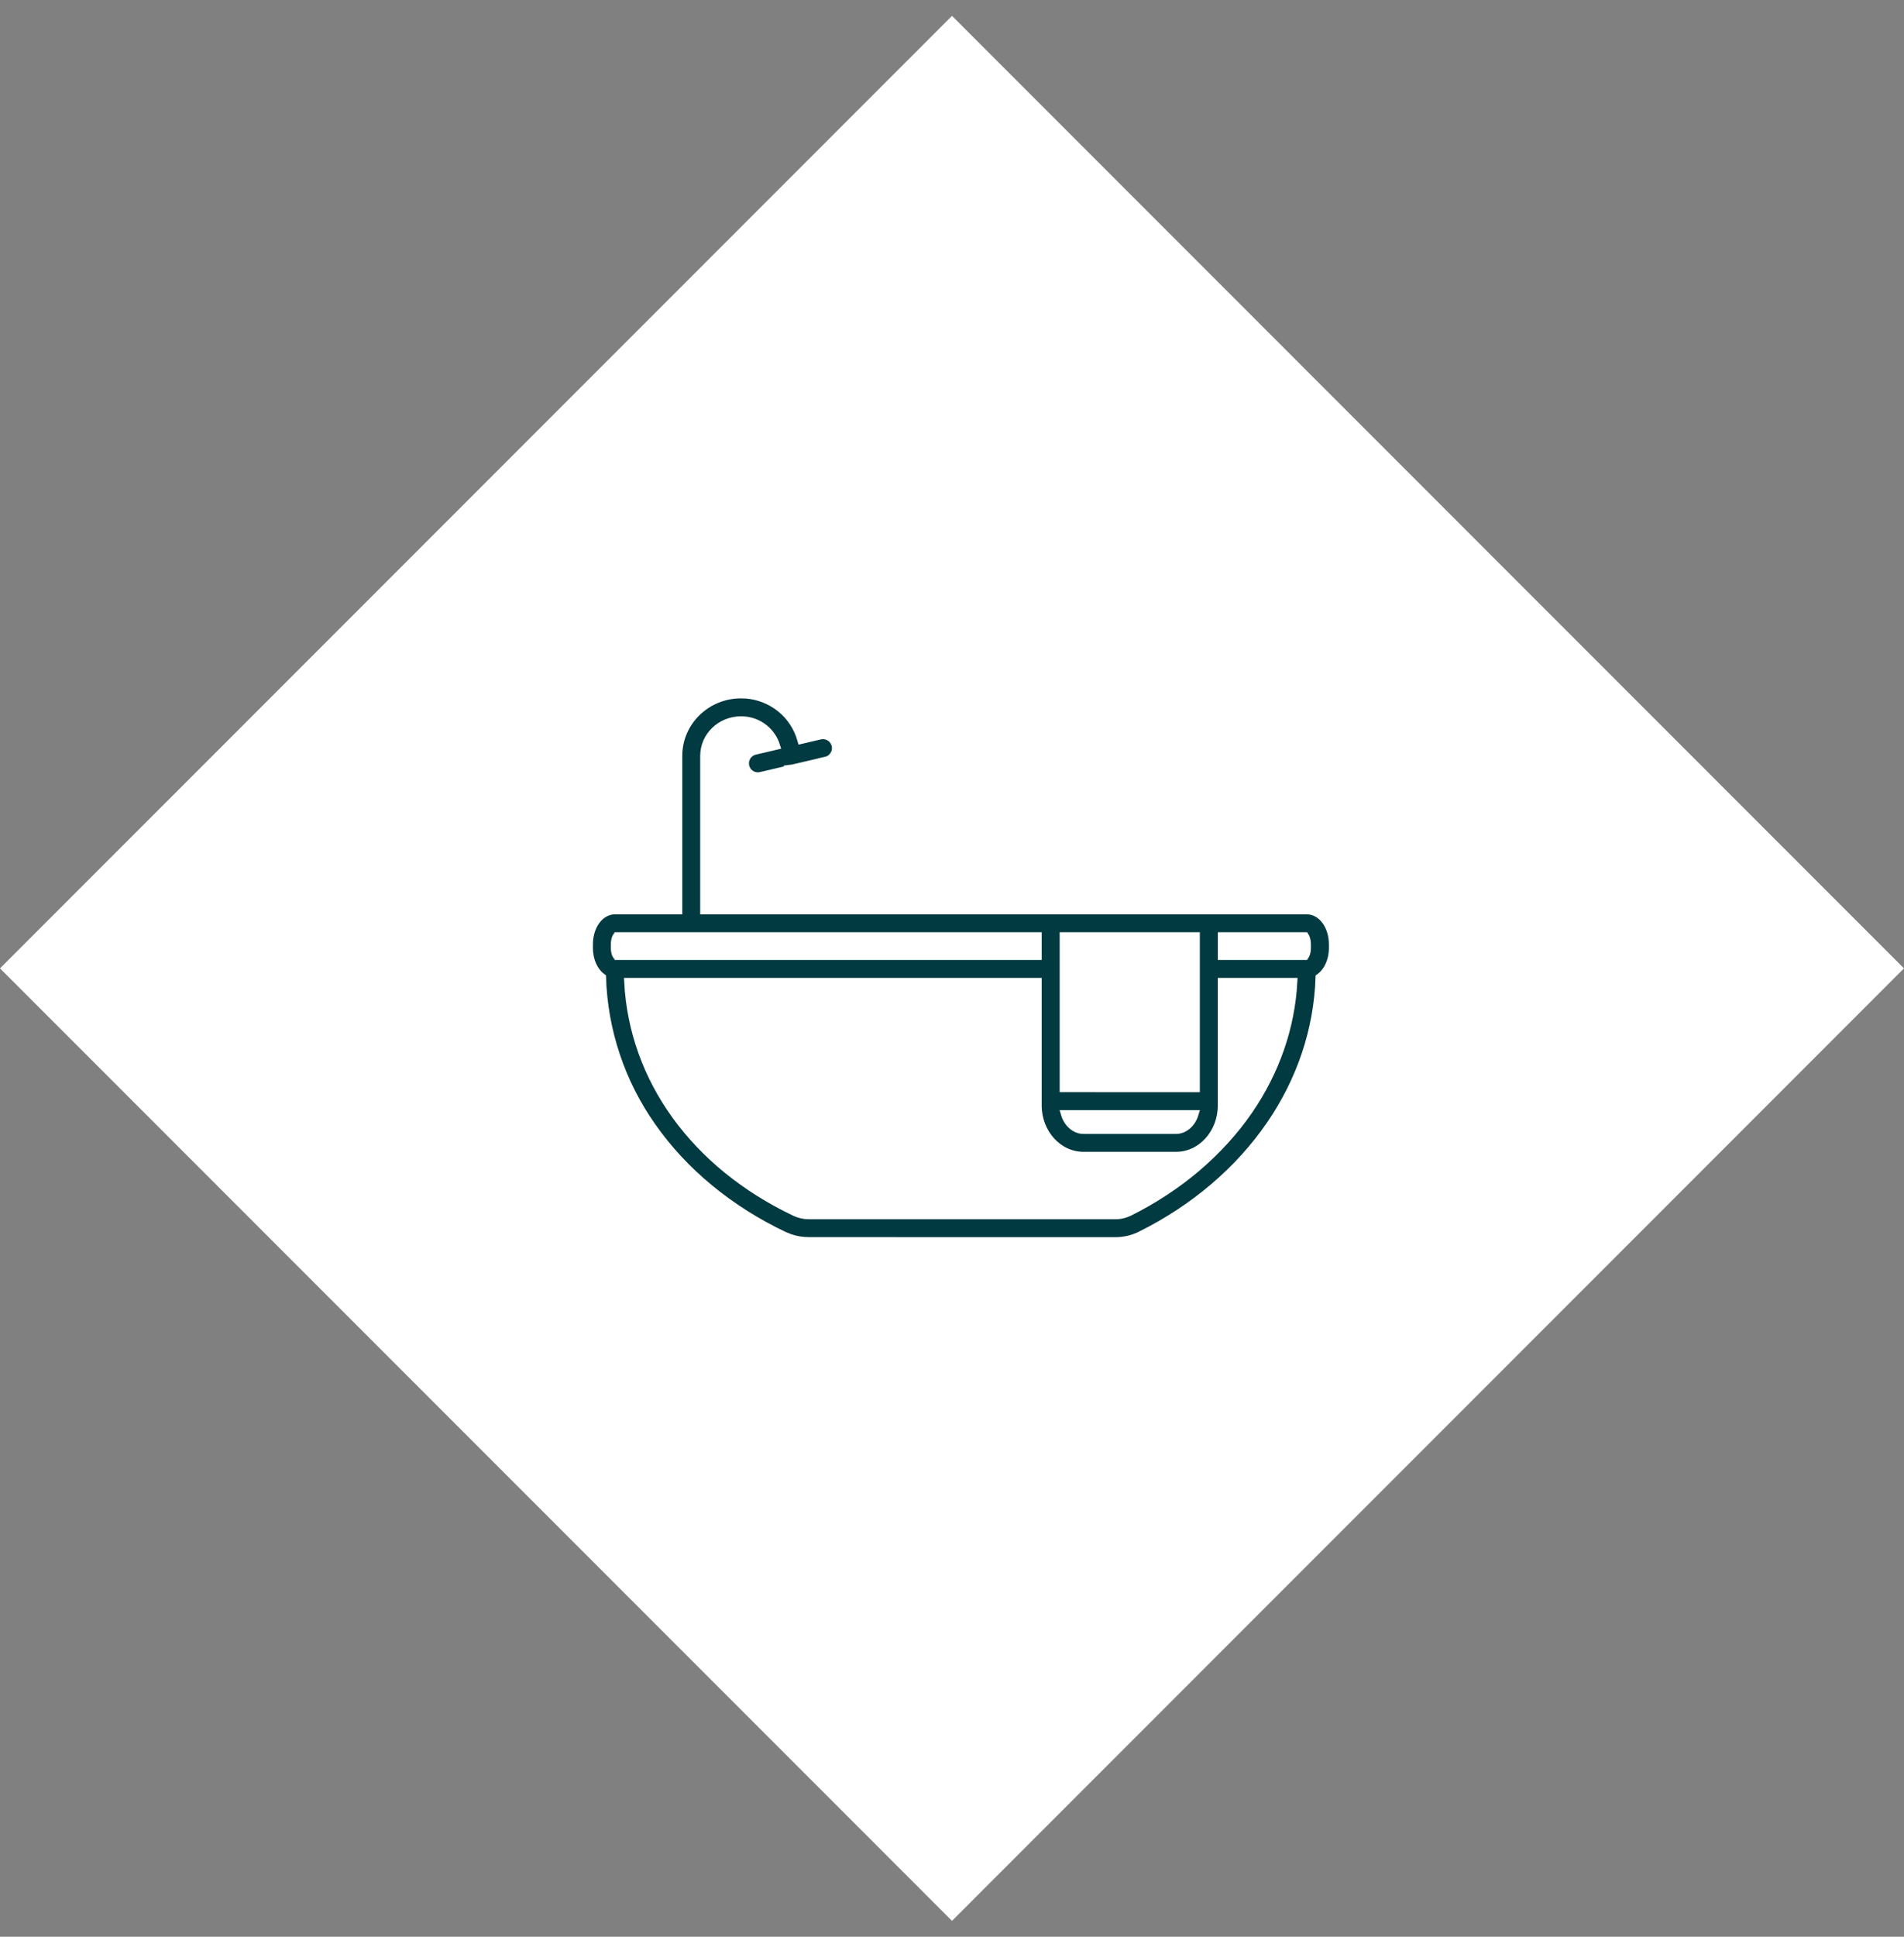
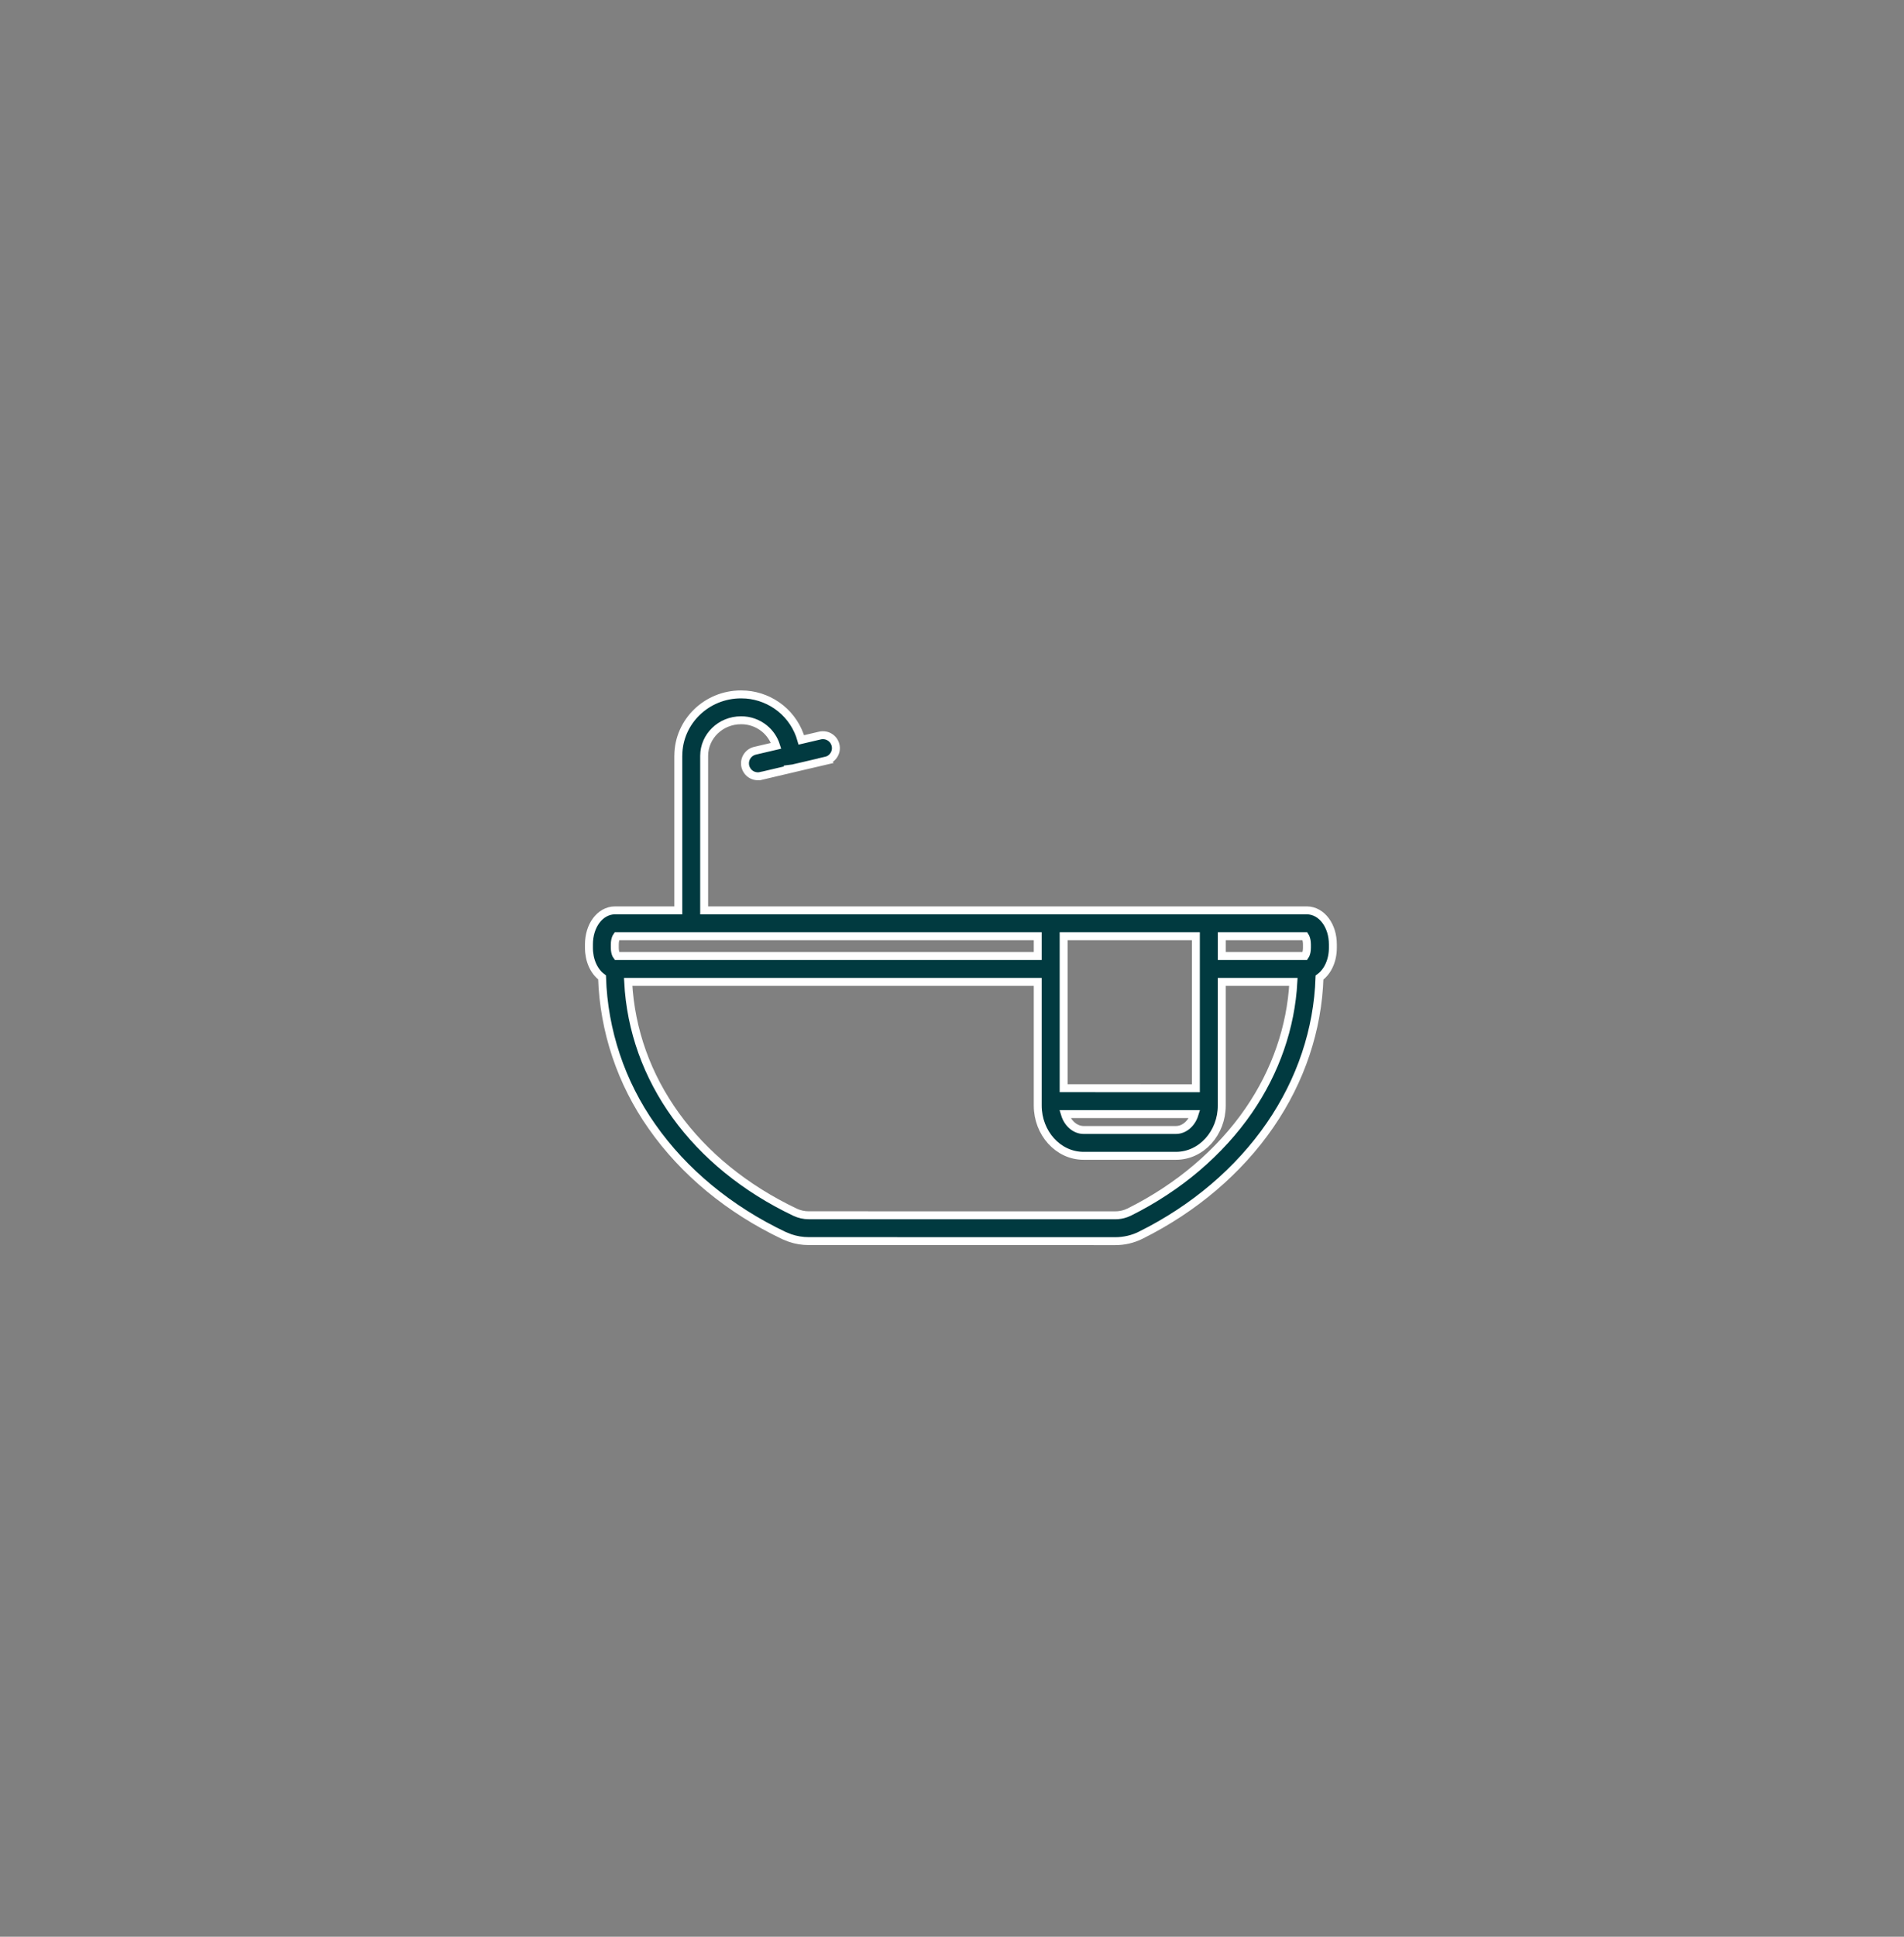
<svg xmlns="http://www.w3.org/2000/svg" width="60" height="61" viewBox="0 0 60 61" fill="none">
  <rect x="0" y="0" width="60" height="61" fill="#808080" stroke="none" />
-   <rect x="30" y="0.5" width="42.426" height="42.426" transform="rotate(45 30 0.5)" fill="white" />
  <path d="M23.518 21.877C23.91 21.909 24.286 22.058 24.595 22.306C24.914 22.562 25.142 22.912 25.252 23.304L25.837 23.167C25.889 23.154 25.944 23.153 25.997 23.161C26.05 23.169 26.101 23.188 26.146 23.216C26.192 23.244 26.232 23.281 26.264 23.324C26.295 23.368 26.318 23.417 26.33 23.47C26.342 23.522 26.345 23.576 26.336 23.629C26.327 23.682 26.308 23.733 26.279 23.778C26.251 23.824 26.214 23.863 26.17 23.895C26.126 23.926 26.076 23.947 26.023 23.959L26.024 23.96L25.042 24.189L25.041 24.189C25.018 24.196 24.995 24.202 24.971 24.205L24.972 24.206L23.981 24.439L23.98 24.438C23.929 24.45 23.876 24.453 23.823 24.445C23.77 24.437 23.718 24.419 23.672 24.391C23.626 24.363 23.585 24.326 23.554 24.282C23.522 24.238 23.5 24.188 23.487 24.136C23.475 24.083 23.474 24.029 23.482 23.976C23.491 23.922 23.51 23.872 23.539 23.826C23.568 23.781 23.605 23.741 23.649 23.71C23.693 23.679 23.743 23.657 23.795 23.645L24.457 23.49C24.39 23.276 24.262 23.085 24.086 22.942C23.878 22.774 23.618 22.683 23.351 22.686H23.349C22.707 22.686 22.191 23.191 22.19 23.804V28.673H41.179C41.422 28.673 41.632 28.803 41.775 28.998C41.919 29.192 42.002 29.456 42.002 29.744V29.854C42.002 30.249 41.842 30.602 41.581 30.789C41.528 32.43 40.992 34.032 40.023 35.438C39.037 36.871 37.628 38.068 35.952 38.902V38.903C35.701 39.028 35.423 39.092 35.143 39.092H35.142L25.485 39.09C25.284 39.09 25.084 39.057 24.895 38.992L24.708 38.917C22.986 38.099 21.545 36.911 20.545 35.48C19.572 34.101 19.026 32.468 18.972 30.783C18.715 30.595 18.559 30.245 18.559 29.854V29.744C18.559 29.456 18.642 29.192 18.785 28.998C18.929 28.803 19.137 28.673 19.381 28.673H21.375V23.802L21.376 23.79V23.789C21.384 22.728 22.268 21.871 23.349 21.871L23.518 21.877ZM19.795 30.925C19.953 33.981 21.887 36.675 25.059 38.182C25.192 38.244 25.338 38.277 25.485 38.276L35.143 38.277C35.259 38.278 35.374 38.258 35.482 38.219L35.589 38.174C37.144 37.399 38.445 36.293 39.352 34.977C40.2 33.744 40.681 32.351 40.758 30.925H38.501V34.821C38.501 35.682 37.865 36.404 37.057 36.404H34.148C33.339 36.404 32.702 35.682 32.702 34.821V30.925H19.795ZM33.558 35.089C33.65 35.392 33.89 35.59 34.148 35.59H37.057C37.314 35.59 37.551 35.392 37.644 35.09L33.558 35.089ZM33.518 34.274L37.685 34.275V29.486H33.518V34.274ZM38.502 30.11H41.122C41.128 30.101 41.136 30.089 41.144 30.073C41.165 30.025 41.185 29.951 41.185 29.854V29.744C41.185 29.647 41.165 29.572 41.144 29.523C41.136 29.508 41.128 29.496 41.122 29.486H38.502V30.11ZM19.416 29.523C19.394 29.572 19.374 29.647 19.374 29.744V29.854C19.374 29.951 19.394 30.025 19.416 30.073C19.423 30.089 19.431 30.101 19.438 30.11H32.702V29.486H19.438C19.431 29.496 19.423 29.508 19.416 29.523Z" fill="#013A40" stroke="white" stroke-width="0.25" />
</svg>